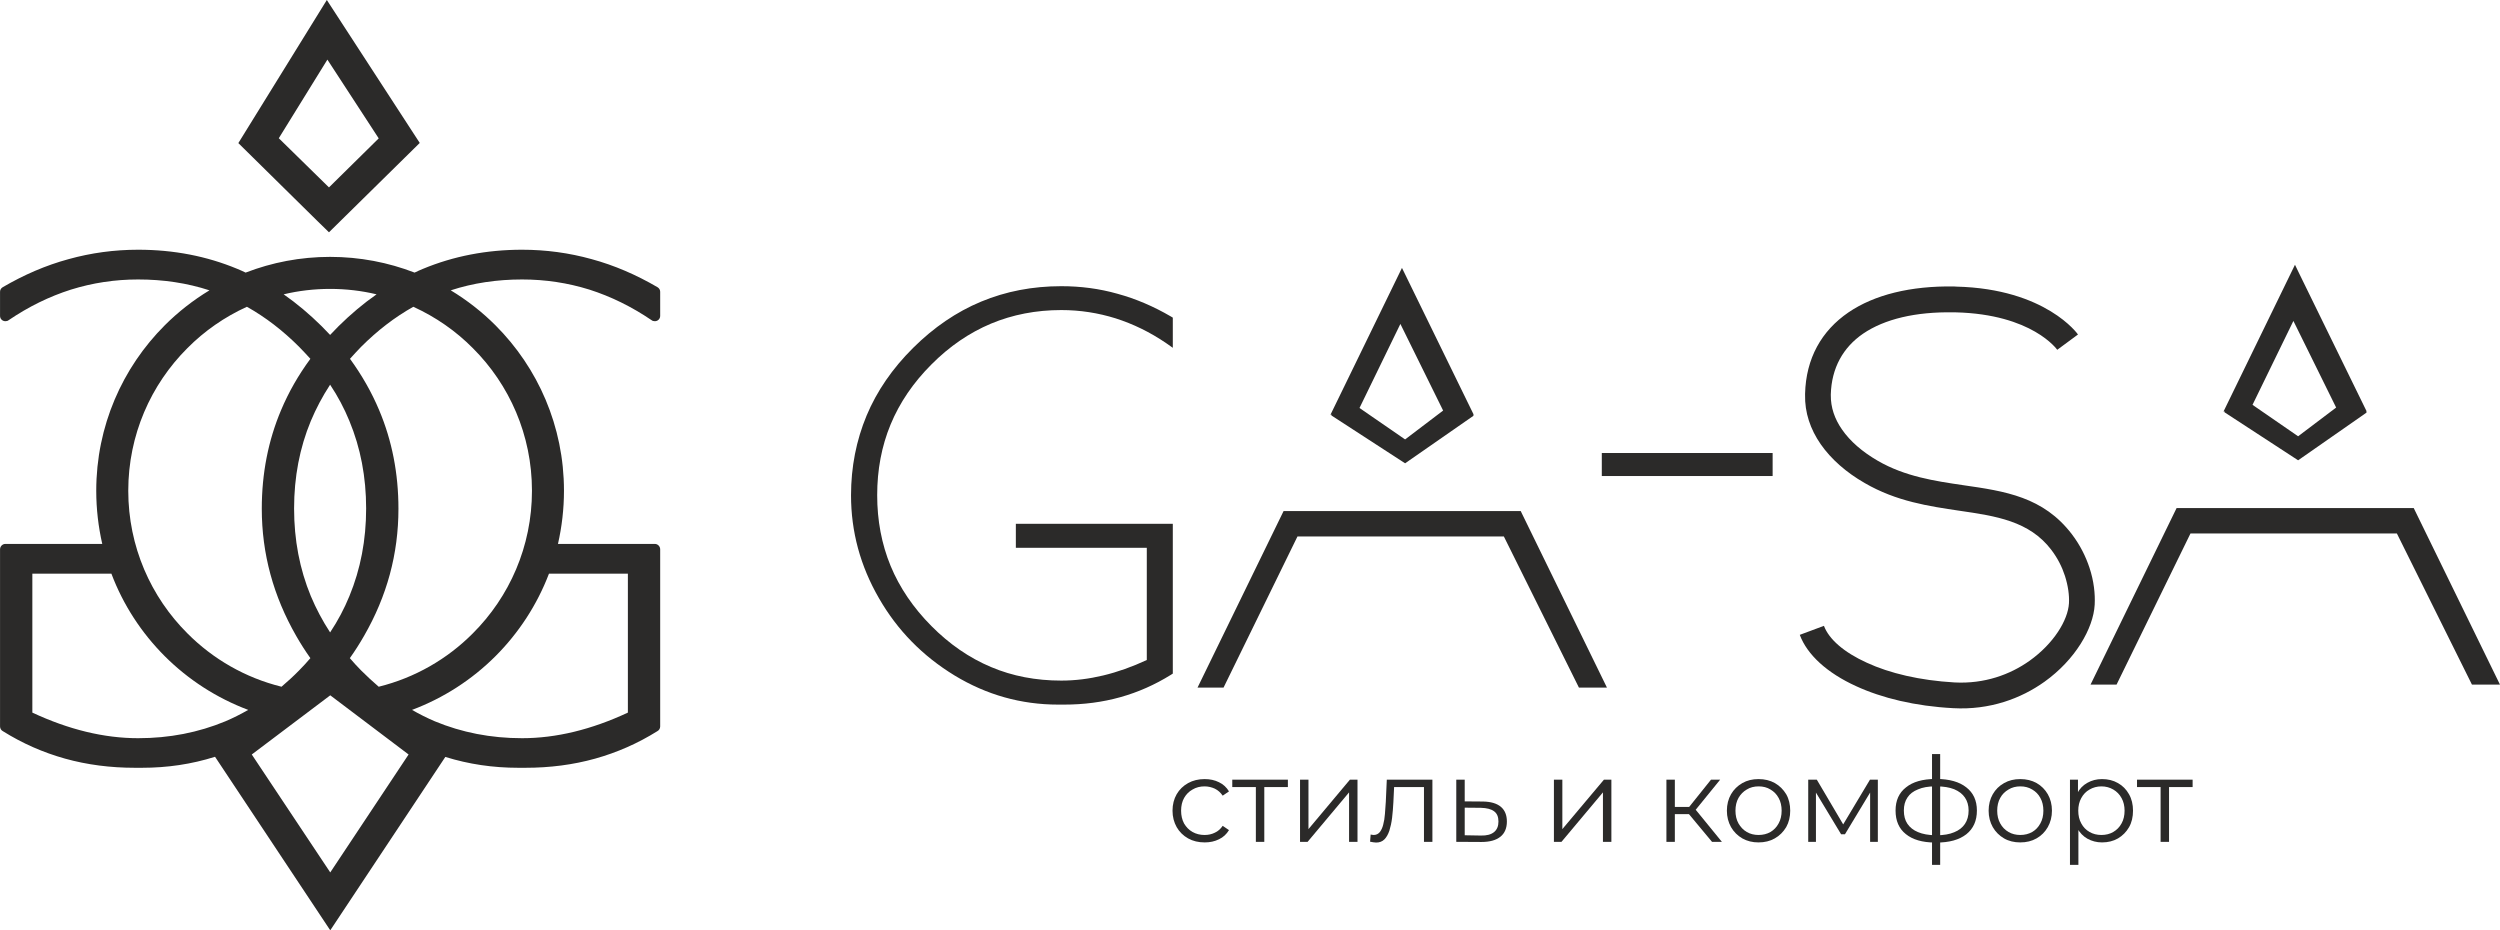
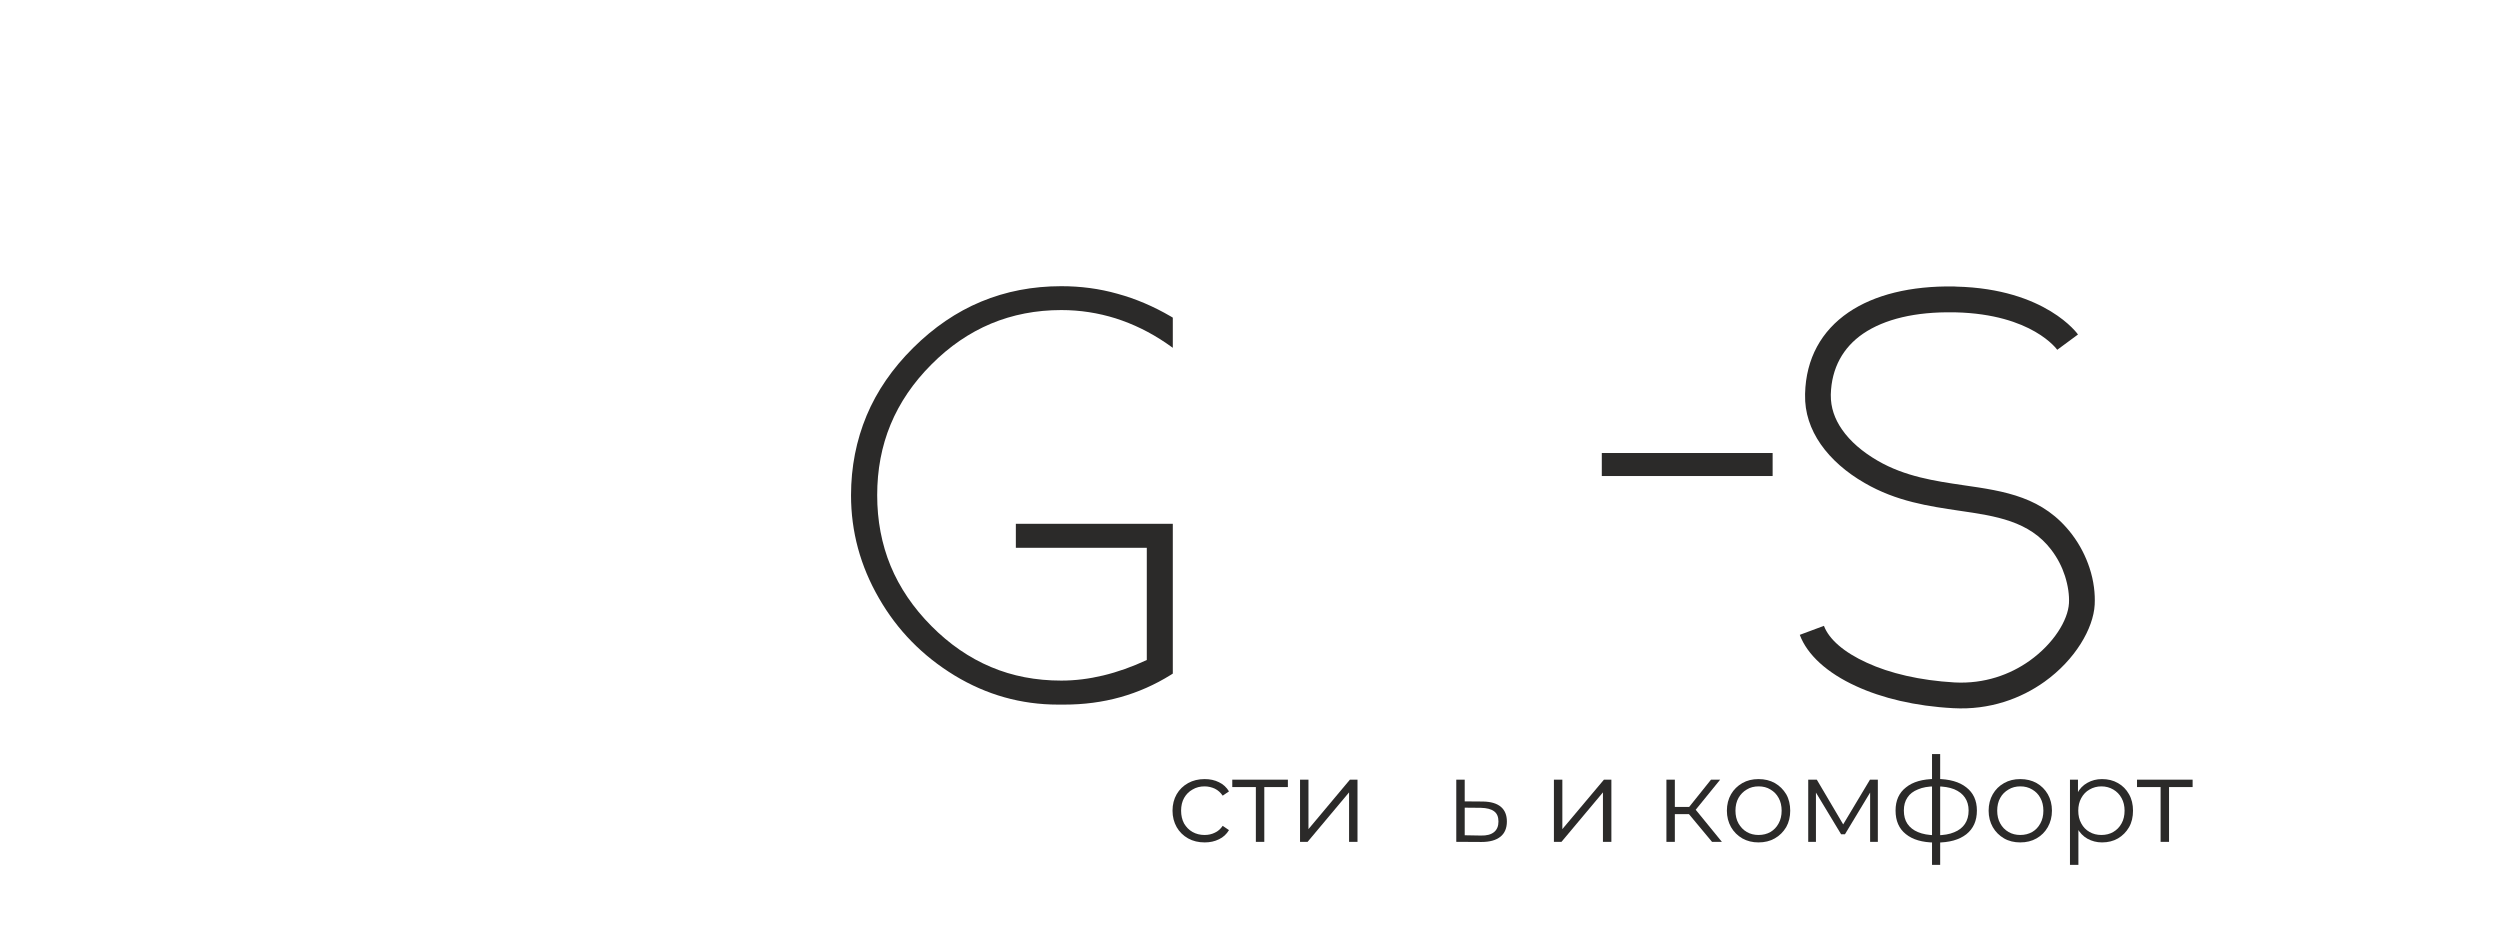
<svg xmlns="http://www.w3.org/2000/svg" xml:space="preserve" width="162.043mm" height="60.301mm" style="shape-rendering:geometricPrecision; text-rendering:geometricPrecision; image-rendering:optimizeQuality; fill-rule:evenodd; clip-rule:evenodd" viewBox="0 0 17488 6508">
  <defs>
    <style type="text/css">  .fil1 {fill:#2B2A29} .fil0 {fill:#2B2A29;fill-rule:nonzero}  </style>
  </defs>
  <g id="Слой_x0020_1">
-     <path class="fil0" d="M2649 4804c254,-63 480,-194 658,-373 256,-255 414,-608 414,-998 0,-390 -158,-743 -414,-998 -119,-120 -260,-218 -416,-289 -130,73 -251,166 -365,280 -27,28 -53,56 -78,84 83,114 151,233 204,359 90,213 135,443 135,690 0,315 -80,611 -241,890 -31,54 -64,106 -99,155 25,29 51,58 79,86 40,40 81,78 123,114zm-427 -3256l-555 -547 619 -1001 650 1000 -635 625 -79 -77zm-272 -581l351 344 348 -343 -359 -551 -340 550zm1165 4328l-805 1213 -806 -1214c-164,52 -334,77 -511,77l-50 0c-171,0 -334,-21 -488,-64 -154,-43 -299,-107 -435,-192 -12,-6 -20,-19 -20,-33l0 -1239c0,-21 17,-38 37,-38l678 0c-27,-119 -42,-244 -42,-372 0,-452 183,-861 479,-1157 94,-94 199,-176 313,-245 -156,-51 -323,-76 -499,-76 -163,0 -319,24 -470,71 -151,48 -296,119 -436,214 -6,5 -14,7 -23,7 -20,0 -37,-16 -37,-37l0 -169c0,-13 7,-25 19,-32 149,-87 302,-153 460,-196 158,-44 321,-66 487,-66 249,0 480,45 694,134 20,8 39,17 58,26 184,-71 383,-110 591,-110 208,0 407,39 591,110 19,-9 38,-18 58,-26 214,-89 446,-134 694,-134 166,0 329,22 487,66 158,43 311,109 460,196 12,7 19,19 19,32l0 169c0,21 -17,37 -37,37 -9,0 -17,-2 -23,-7 -140,-95 -285,-166 -435,-214 -151,-47 -308,-71 -471,-71 -176,0 -343,25 -499,76 114,69 219,151 313,245 296,296 479,705 479,1157 0,128 -15,253 -42,372l678 0c20,0 37,17 37,38l0 1239c0,14 -8,27 -20,33 -136,85 -281,149 -435,192 -154,43 -317,64 -488,64l-50 0c-177,0 -346,-25 -510,-76zm-257 -17l-548 -414 -549 414 549 825 548 -825zm-549 -2587c-53,81 -98,166 -135,254 -78,188 -117,392 -117,612 0,220 39,424 117,613 37,88 82,173 135,254 54,-81 99,-166 135,-254 78,-189 117,-393 117,-613 0,-220 -39,-424 -117,-612 -36,-88 -81,-173 -135,-254zm-1530 1322l-553 0 0 972c255,119 502,179 740,179 219,0 422,-40 610,-118 54,-23 108,-50 160,-80 -221,-83 -420,-212 -584,-376 -162,-162 -291,-359 -373,-577zm1190 791c42,-36 83,-73 123,-114 28,-28 54,-57 79,-86 -35,-49 -68,-101 -99,-155 -160,-279 -241,-575 -241,-890 0,-247 45,-477 135,-690 53,-126 121,-245 205,-359 -25,-28 -52,-56 -79,-84 -114,-114 -235,-207 -365,-280 -156,71 -297,169 -416,289 -256,255 -414,608 -414,998 0,390 158,743 414,998 178,179 404,310 658,373zm15 -2745c92,64 181,139 266,223 20,20 40,41 59,61 19,-20 39,-41 59,-61 85,-84 174,-159 266,-223 -104,-25 -213,-38 -325,-38 -112,0 -221,13 -325,38zm1856 1954c-83,218 -212,415 -374,577 -164,164 -363,293 -584,376 52,30 106,57 160,80 188,78 391,118 610,118 238,0 485,-60 740,-179l0 -972 -552 0z" />
    <path class="fil0" d="M8427 5893c-43,0 -82,-9 -116,-28 -34,-19 -61,-46 -80,-79 -19,-34 -29,-72 -29,-115 0,-43 10,-82 29,-115 19,-33 46,-59 80,-78 34,-19 73,-28 116,-28 37,0 70,7 100,22 30,14 53,36 70,64l-44 30c-15,-22 -33,-38 -55,-49 -22,-10 -46,-16 -72,-16 -31,0 -59,7 -84,22 -25,14 -44,33 -59,59 -14,25 -21,55 -21,89 0,34 7,64 21,90 15,25 34,45 59,59 25,14 53,21 84,21 26,0 50,-5 72,-16 22,-10 40,-26 55,-48l44 30c-17,28 -40,50 -70,64 -30,15 -63,22 -100,22z" />
    <polygon class="fil0" points="8785,5889 8785,5490 8800,5506 8620,5506 8620,5454 9009,5454 9009,5506 8829,5506 8844,5490 8844,5889 " />
    <polygon class="fil0" points="9094,5889 9094,5454 9153,5454 9153,5800 9443,5454 9496,5454 9496,5889 9437,5889 9437,5543 9147,5889 " />
-     <path class="fil0" d="M9584 5888l4 -50c4,0 8,1 12,2 3,1 6,1 9,1 18,0 32,-7 43,-20 10,-13 19,-31 24,-53 6,-22 10,-47 12,-75 2,-28 4,-56 6,-84l7 -155 319 0 0 435 -59 0 0 -401 15 18 -237 0 14 -19 -6 126c-2,38 -5,74 -9,108 -4,34 -11,64 -19,90 -9,26 -20,46 -35,61 -15,15 -34,22 -58,22 -6,0 -13,-1 -20,-2 -7,-1 -14,-2 -22,-4z" />
    <path class="fil0" d="M10374 5607c55,1 96,13 125,37 28,24 42,58 42,103 0,46 -15,82 -45,106 -31,25 -75,37 -133,37l-176 -1 0 -435 59 0 0 152 128 1zm-15 238c41,1 71,-7 92,-24 21,-17 31,-42 31,-74 0,-33 -10,-57 -31,-72 -20,-15 -51,-23 -92,-24l-113 -1 0 193 113 2z" />
    <polygon class="fil0" points="10870,5889 10870,5454 10929,5454 10929,5800 11220,5454 11272,5454 11272,5889 11213,5889 11213,5543 10923,5889 " />
    <path class="fil0" d="M11976 5889l-179 -215 49 -29 199 244 -69 0zm-319 0l0 -435 59 0 0 435 -59 0zm40 -194l0 -50 140 0 0 50 -140 0zm154 -17l-55 -8 173 -216 64 0 -182 224z" />
    <path class="fil0" d="M12301 5893c-42,0 -79,-9 -113,-28 -33,-19 -60,-46 -79,-79 -19,-34 -29,-72 -29,-115 0,-43 10,-82 29,-115 19,-33 46,-59 79,-78 33,-19 71,-28 113,-28 43,0 81,9 115,28 33,19 59,45 79,78 19,33 28,72 28,115 0,43 -9,81 -28,115 -20,33 -46,60 -80,79 -33,19 -71,28 -114,28zm0 -52c32,0 60,-7 84,-21 24,-14 43,-34 57,-60 14,-25 21,-55 21,-89 0,-34 -7,-64 -21,-89 -14,-26 -33,-45 -57,-59 -24,-15 -52,-22 -83,-22 -31,0 -59,7 -83,22 -24,14 -43,33 -58,59 -14,25 -21,55 -21,89 0,34 7,64 21,89 15,26 34,46 58,60 24,14 52,21 82,21z" />
    <polygon class="fil0" points="12649,5889 12649,5454 12709,5454 12906,5788 12881,5788 13081,5454 13136,5454 13136,5889 13082,5889 13082,5521 13093,5526 12906,5836 12879,5836 12690,5523 12703,5520 12703,5889 " />
    <path class="fil0" d="M13547 5894c0,0 -1,0 -3,0 -2,0 -4,0 -6,0 -2,0 -4,0 -5,0 -86,-1 -153,-20 -201,-59 -48,-38 -72,-93 -72,-165 0,-70 24,-124 73,-162 48,-39 116,-58 204,-59 0,0 1,0 3,0 2,0 4,0 6,0 1,0 3,0 3,0 88,1 157,20 206,59 49,38 74,92 74,162 0,72 -25,127 -74,166 -50,39 -119,58 -208,58zm0 -51c49,0 90,-7 123,-21 33,-13 58,-33 75,-58 17,-25 26,-57 26,-94 0,-36 -9,-66 -26,-91 -17,-25 -42,-44 -75,-58 -33,-13 -74,-20 -123,-20 -1,0 -2,0 -5,0 -2,0 -4,0 -5,0 -48,0 -88,7 -120,21 -33,13 -58,32 -74,57 -17,25 -25,55 -25,91 0,37 8,68 25,93 17,25 42,45 74,58 33,14 73,21 120,22 2,0 3,0 5,0 3,0 4,0 5,0zm-32 207l0 -775 57 0 0 775 -57 0z" />
    <path class="fil0" d="M14132 5893c-42,0 -80,-9 -113,-28 -33,-19 -60,-46 -79,-79 -19,-34 -29,-72 -29,-115 0,-43 10,-82 29,-115 19,-33 45,-59 79,-78 33,-19 71,-28 113,-28 43,0 81,9 115,28 33,19 59,45 78,78 19,33 29,72 29,115 0,43 -10,81 -29,115 -19,33 -45,60 -79,79 -33,19 -71,28 -114,28zm0 -52c32,0 59,-7 84,-21 24,-14 43,-34 57,-60 14,-25 21,-55 21,-89 0,-34 -7,-64 -21,-89 -14,-26 -33,-45 -57,-59 -25,-15 -52,-22 -83,-22 -31,0 -59,7 -83,22 -24,14 -44,33 -58,59 -14,25 -21,55 -21,89 0,34 7,64 21,89 14,26 34,46 58,60 24,14 52,21 82,21z" />
    <path class="fil0" d="M14704 5893c-37,0 -71,-9 -102,-26 -30,-17 -54,-42 -72,-75 -18,-33 -27,-73 -27,-121 0,-47 9,-87 27,-120 17,-33 41,-58 72,-75 30,-17 64,-26 102,-26 42,0 79,9 112,28 32,18 58,44 77,78 19,33 28,72 28,115 0,44 -9,83 -28,116 -19,33 -45,59 -77,78 -33,19 -70,28 -112,28zm-224 157l0 -596 56 0 0 131 -6 87 9 88 0 290 -59 0zm220 -209c31,0 59,-7 83,-21 24,-14 44,-34 58,-60 14,-25 21,-55 21,-89 0,-33 -7,-63 -21,-88 -14,-26 -34,-46 -58,-60 -24,-14 -52,-22 -83,-22 -31,0 -59,8 -83,22 -25,14 -44,34 -58,60 -14,25 -21,55 -21,88 0,34 7,64 21,89 14,26 33,46 58,60 24,14 52,21 83,21z" />
    <polygon class="fil0" points="15114,5889 15114,5490 15129,5506 14949,5506 14949,5454 15338,5454 15338,5506 15158,5506 15173,5490 15173,5889 " />
    <path class="fil1" d="M7106 3802l0 -138 1098 0 0 1048 -14 9c-111,69 -228,121 -353,156 -125,35 -256,52 -394,52l-41 0c-259,0 -501,-68 -725,-204 -223,-136 -400,-316 -529,-541 -130,-225 -195,-465 -195,-719 0,-199 37,-385 109,-558 72,-172 181,-330 325,-473 145,-144 303,-252 476,-324 173,-72 360,-108 561,-108 135,0 266,17 393,53 128,35 252,88 372,158l15 9 0 211 -47 -33c-113,-77 -231,-134 -353,-173 -122,-38 -248,-58 -380,-58 -177,0 -341,32 -492,95 -152,64 -291,159 -417,286 -127,127 -222,267 -285,419 -63,152 -94,317 -94,495 0,177 31,342 94,495 63,152 158,292 285,420 126,127 265,223 417,287 151,64 315,95 492,95 192,0 392,-48 598,-144l0 -785 -916 0 0 -30z" />
-     <path class="fil1" d="M9834 1929l475 972 -4 0 3 7 -479 333 -516 -335 3 -5 -9 0 500 -1027 27 55zm261 943l-299 -606 -286 588 319 220 266 -202zm551 720l595 1218 -196 0 -525 -1057 -1444 0 -517 1057 -182 0 602 -1235 1659 0 8 17z" />
    <polygon class="fil0" points="12377,3330 11205,3330 11205,3169 12400,3169 12400,3330 " />
    <path class="fil0" d="M14391 2447c-1,-1 -174,-249 -711,-262l-13 0c-267,-5 -484,47 -634,149 -140,96 -221,240 -226,425l0 5c-1,86 27,167 78,240 57,83 143,157 250,219 191,111 401,142 598,171 292,42 561,81 761,344 57,75 97,156 123,235 30,91 40,181 36,257 -9,167 -137,386 -351,539 -165,118 -384,199 -638,185 -267,-14 -500,-71 -680,-154 -202,-92 -342,-219 -394,-359l169 -63c35,94 141,186 300,258 160,74 371,124 614,138 209,11 389,-55 525,-152 168,-120 268,-283 275,-402 3,-56 -6,-122 -28,-191 -20,-62 -51,-124 -95,-182 -154,-203 -389,-237 -642,-274 -215,-32 -442,-65 -664,-194 -129,-74 -235,-167 -308,-272 -72,-104 -112,-221 -109,-346l0 -6c6,-248 115,-441 304,-570 181,-123 434,-186 739,-181l15 1c627,15 851,334 851,335l-145 107z" />
-     <path class="fil1" d="M16081 1908l475 971 -4 0 3 7 -479 334 -515 -336 2 -5 -9 0 500 -1027 27 56zm261 943l-299 -606 -286 587 319 220 266 -201zm551 720l595 1218 -196 0 -525 -1057 -1444 0 -517 1057 -182 0c201,-412 401,-823 602,-1235l1659 0 8 17z" />
  </g>
</svg>